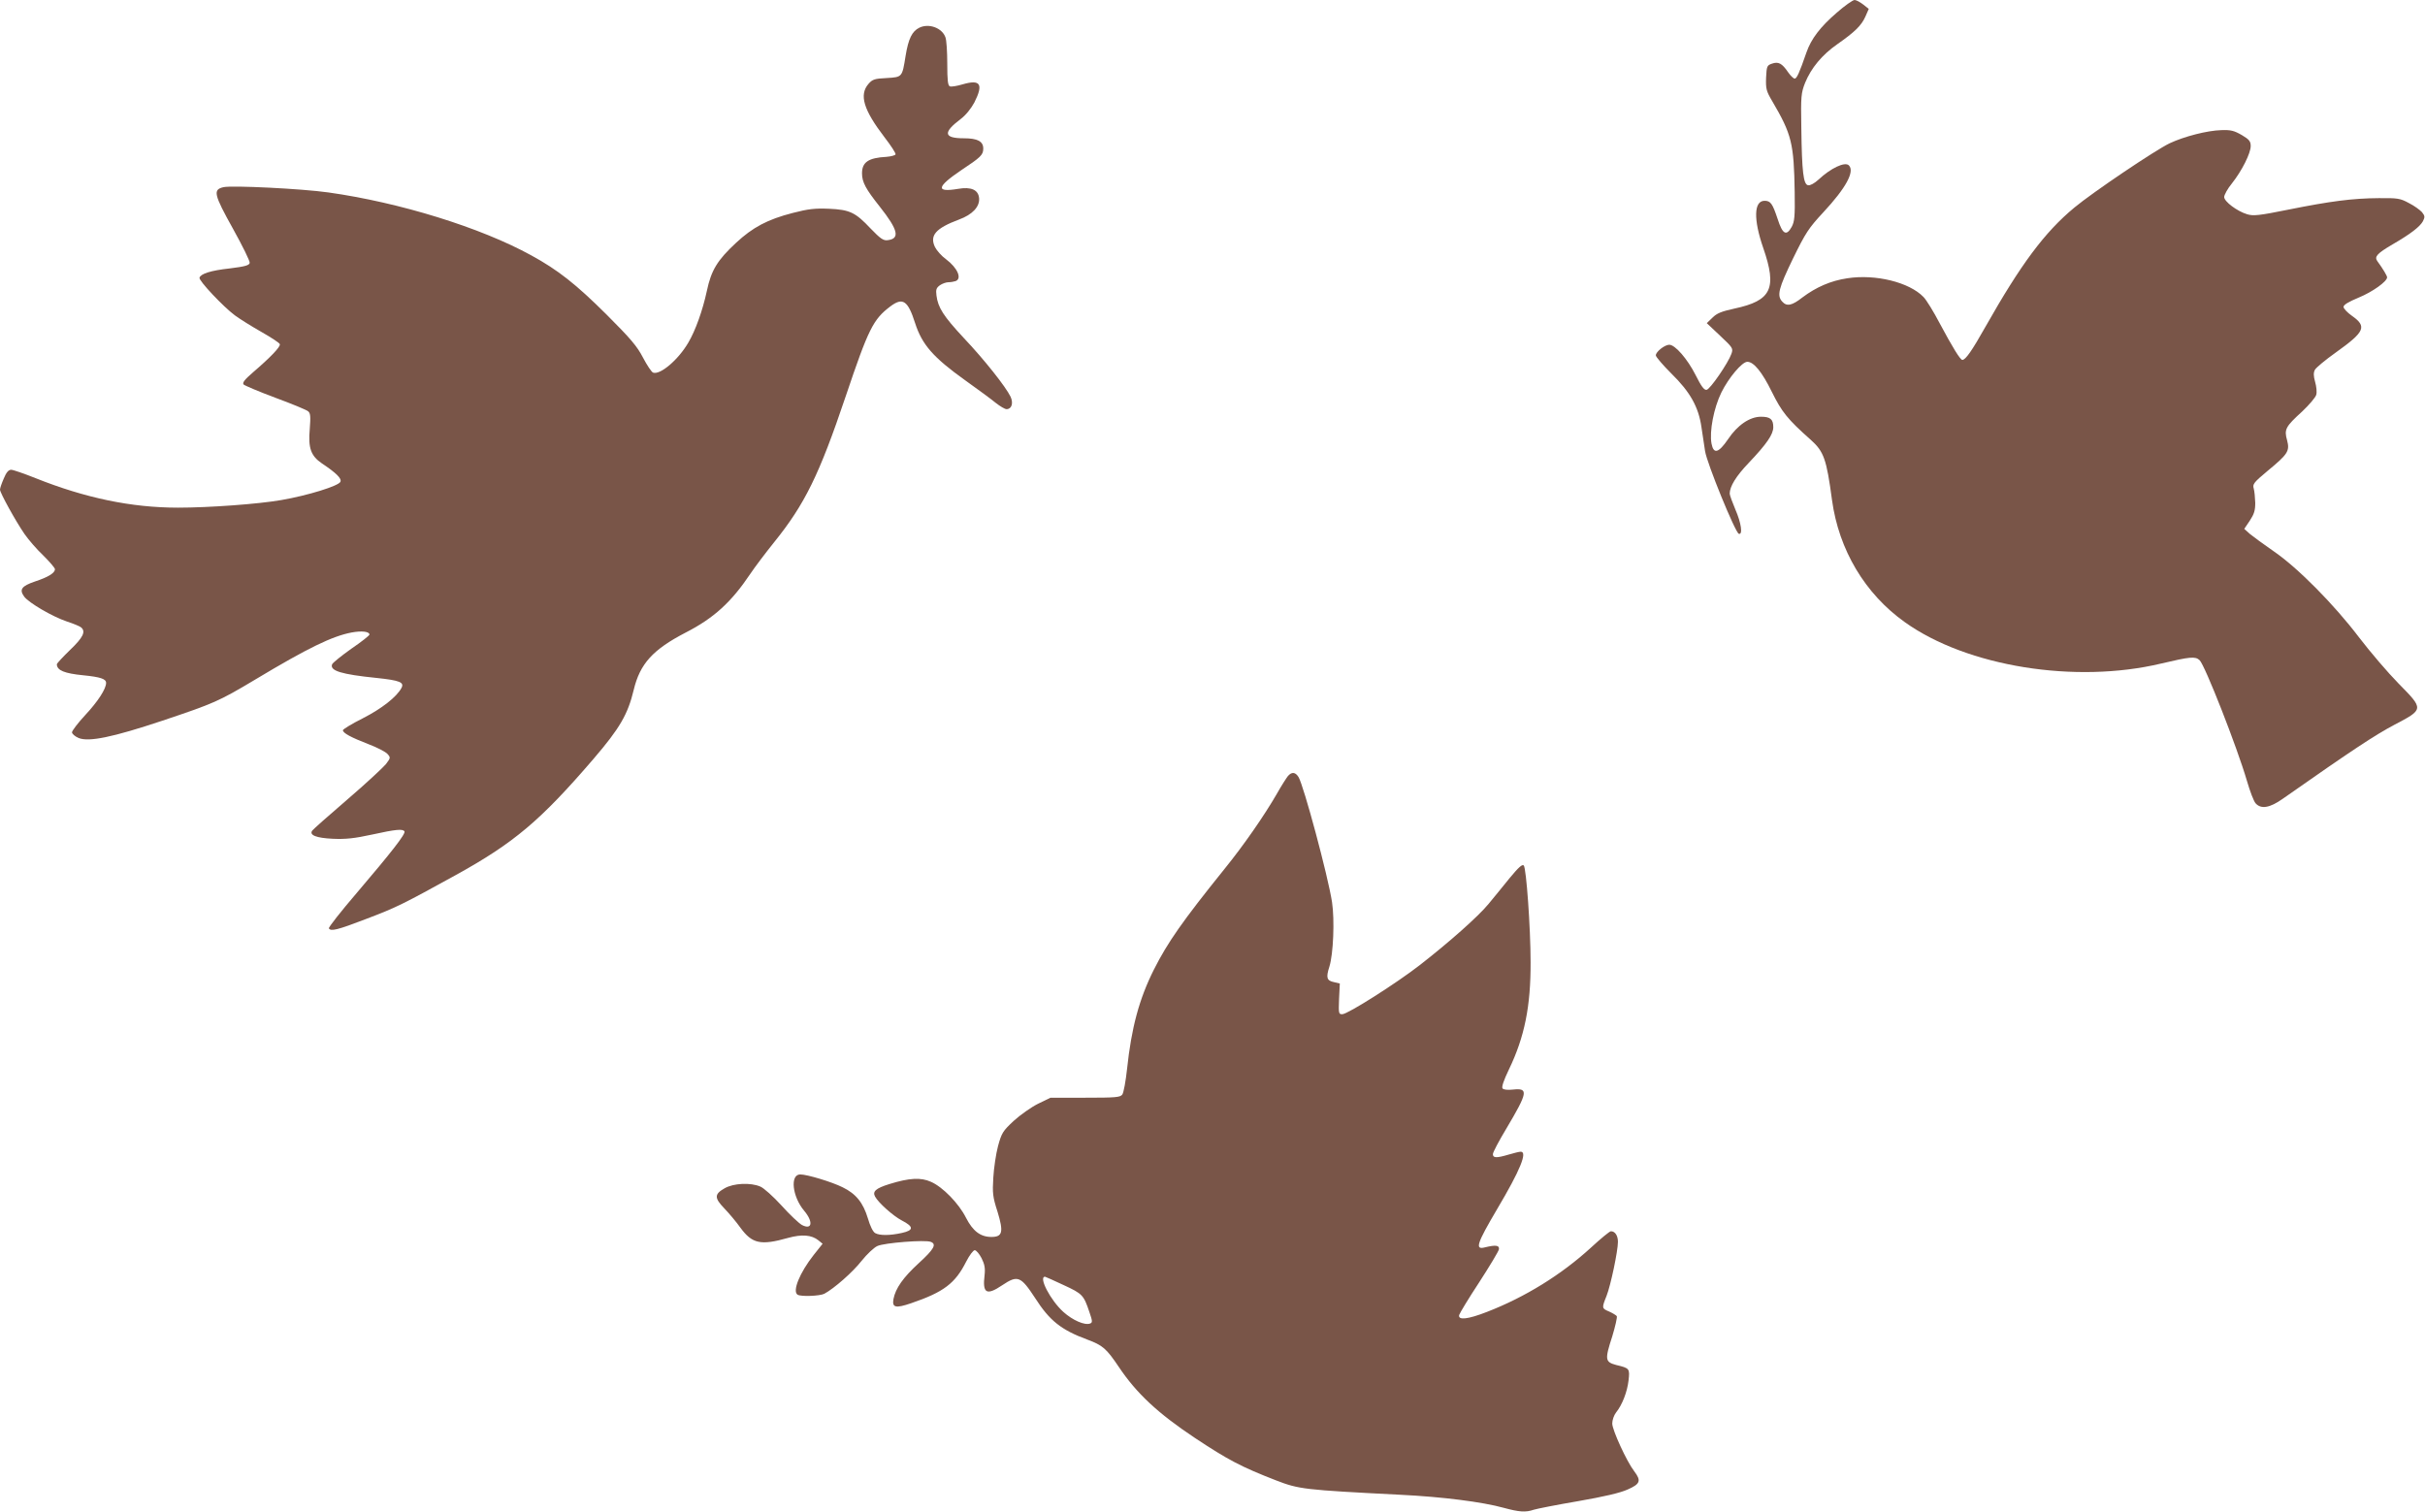
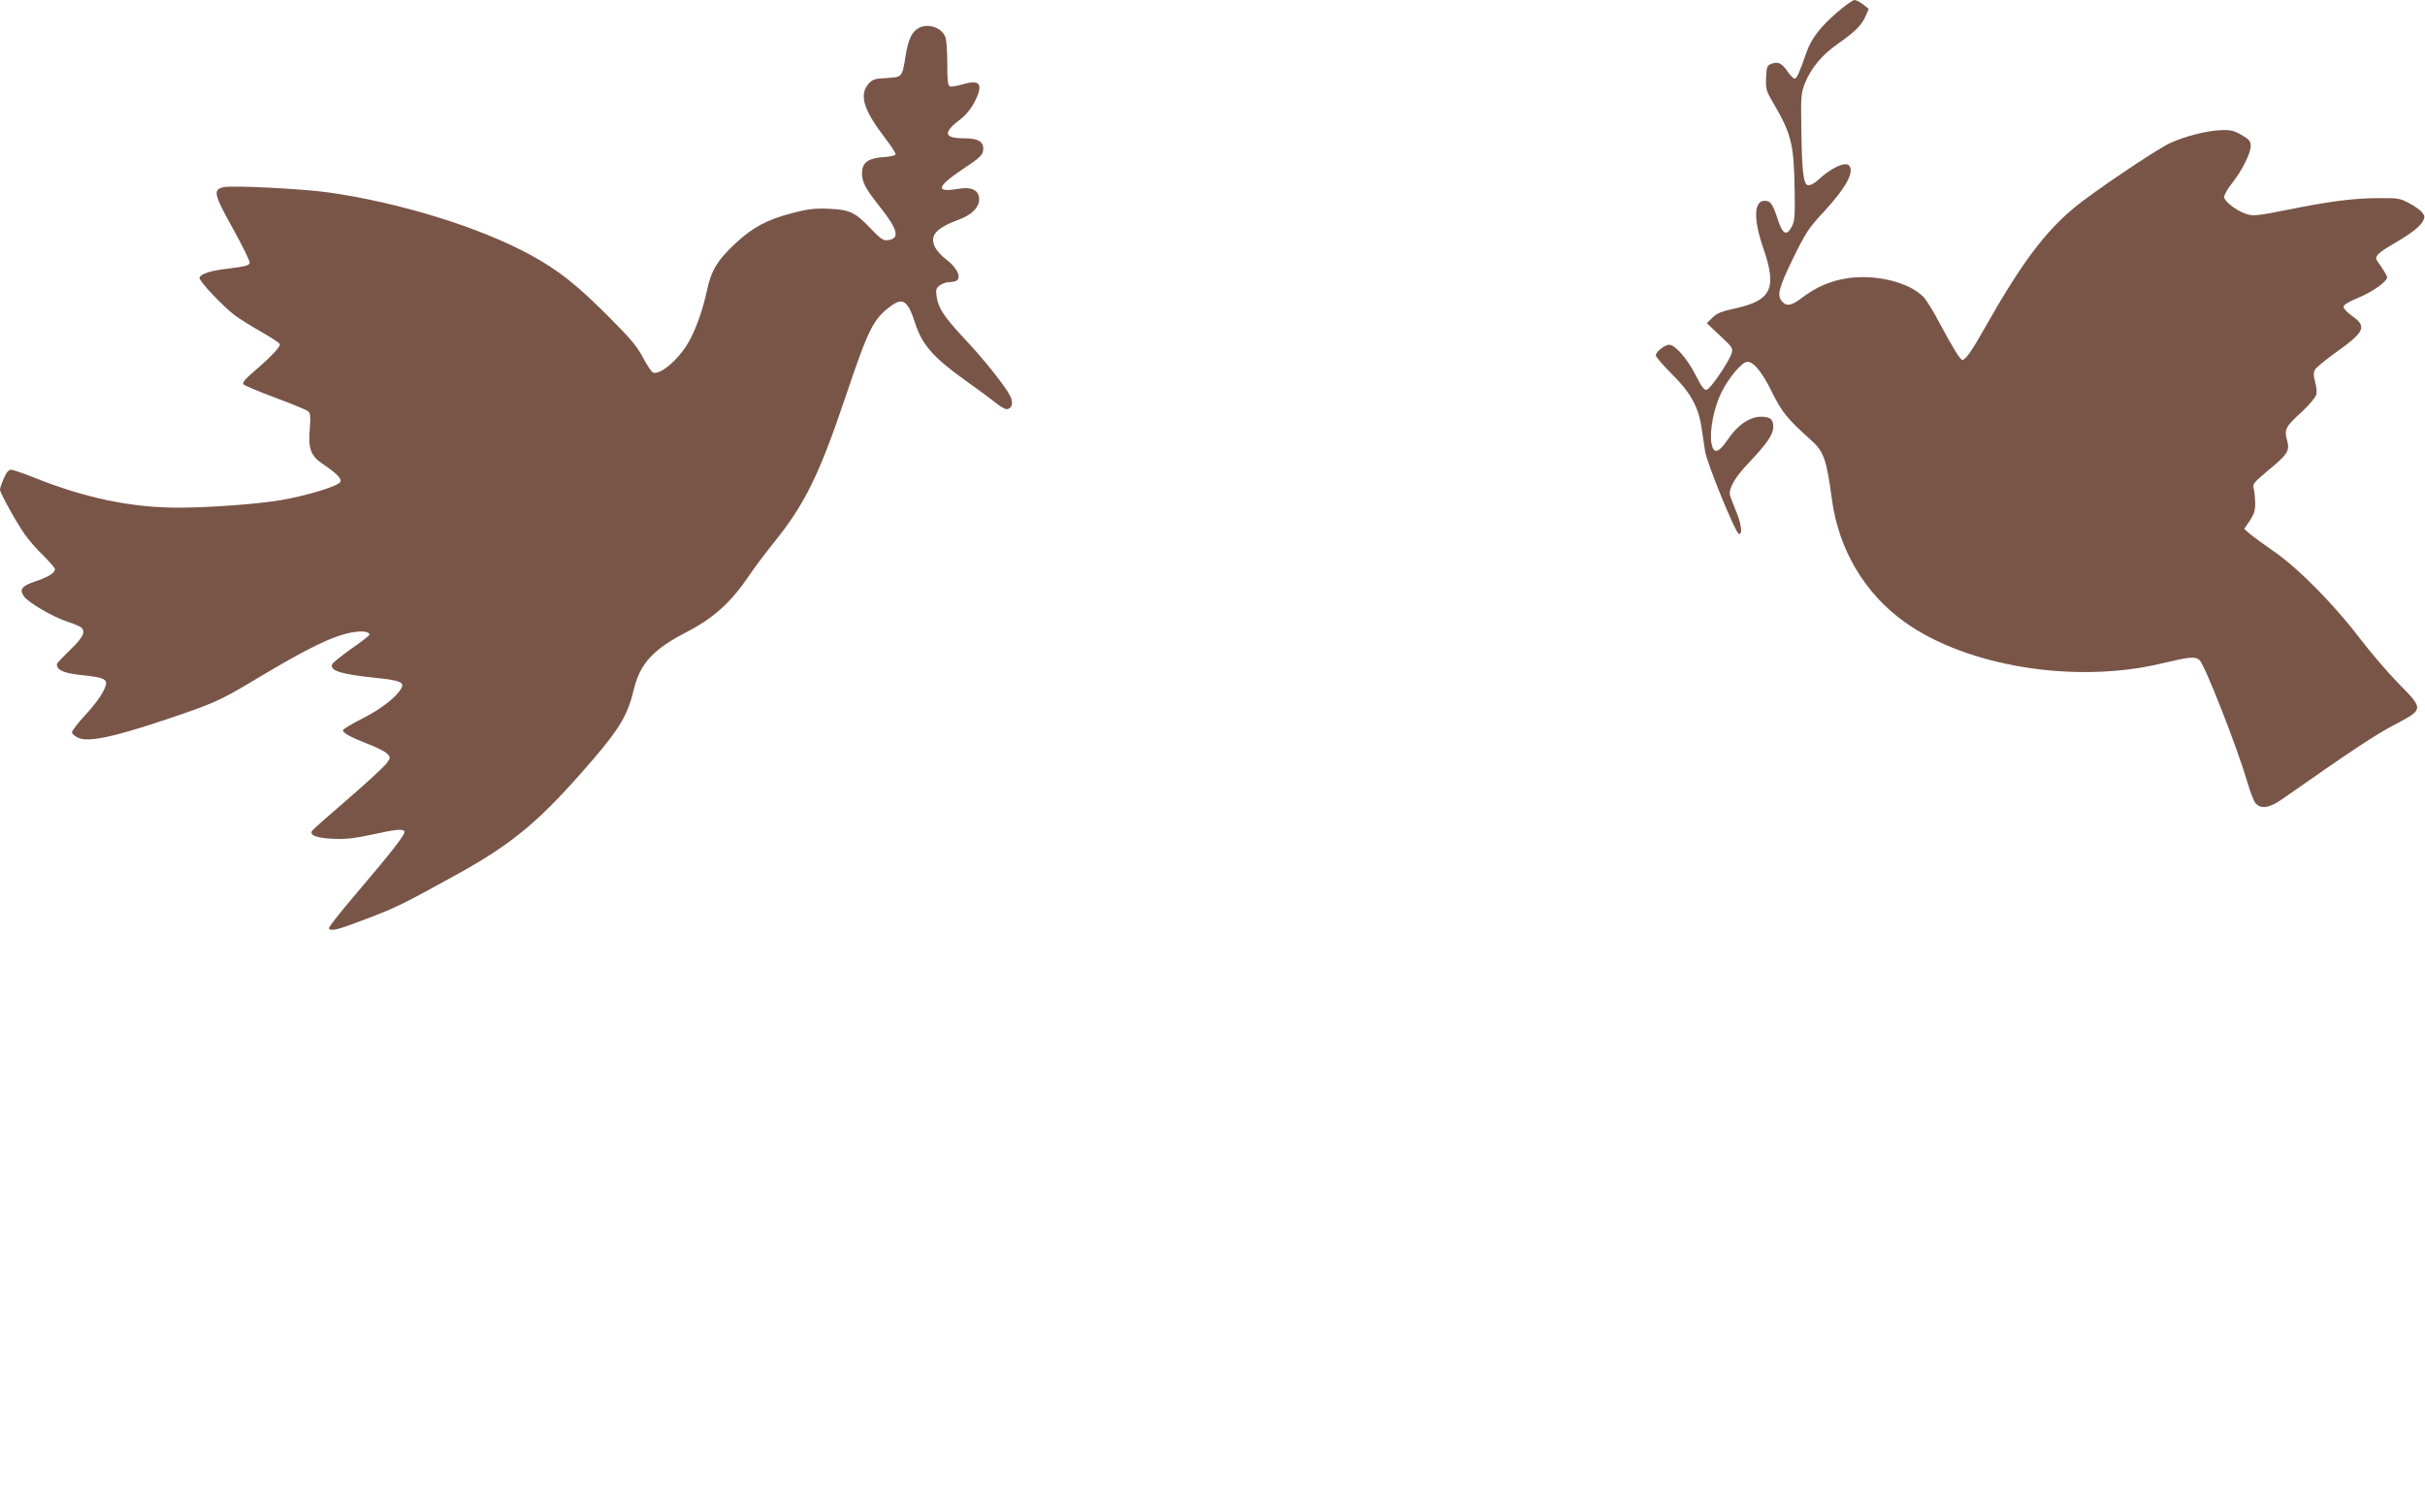
<svg xmlns="http://www.w3.org/2000/svg" version="1.0" width="1280pt" height="798pt" viewBox="0 0 1280 798" preserveAspectRatio="xMidYMid meet">
  <g transform="translate(0,798) scale(0.1,-0.1)" fill="#795548" stroke="none">
    <path d="M9695 7913 c-87 -75 -135 -138 -160 -210 -37 -107 -51 -138 -62 -138 -6 0 -22 15 -35 34 -32 47 -51 57 -85 45 -26 -9 -28 -13 -31 -74 -2 -59 1 -71 33 -125 102 -174 114 -221 118 -480 2 -129 -1 -155 -16 -183 -28 -50 -48 -39 -74 42 -27 81 -37 96 -69 96 -57 0 -59 -99 -7 -249 74 -214 44 -278 -152 -320 -69 -15 -93 -25 -116 -48 l-30 -29 70 -66 c68 -64 70 -67 60 -96 -17 -48 -112 -187 -131 -190 -13 -2 -28 18 -58 78 -43 85 -108 160 -139 160 -24 0 -71 -37 -71 -56 0 -8 38 -52 83 -97 98 -96 143 -176 158 -283 6 -38 14 -95 19 -126 10 -64 159 -429 178 -436 22 -7 13 57 -18 128 -16 38 -30 76 -30 84 0 38 34 93 100 162 96 101 130 151 130 189 0 42 -16 55 -65 55 -59 0 -124 -44 -174 -119 -50 -73 -76 -80 -87 -23 -12 64 12 189 52 270 38 77 109 162 137 162 34 0 78 -54 129 -158 53 -107 83 -145 206 -254 69 -62 83 -101 112 -318 36 -263 174 -495 385 -645 328 -234 899 -326 1352 -218 153 36 180 39 203 18 28 -25 199 -462 250 -637 16 -55 36 -108 46 -119 29 -32 75 -24 143 24 369 259 488 337 588 390 158 83 158 82 23 219 -56 57 -149 166 -208 243 -132 174 -325 369 -451 455 -52 36 -108 77 -125 91 l-30 27 29 43 c23 35 29 54 29 94 -1 28 -4 62 -8 76 -7 23 0 32 73 93 108 89 118 105 103 162 -16 57 -9 71 80 152 37 35 71 75 74 88 4 14 1 44 -6 68 -9 32 -9 49 -1 64 6 11 55 52 110 91 154 110 166 137 85 194 -24 17 -44 38 -44 47 0 11 27 27 80 49 73 30 150 85 150 107 0 8 -22 45 -52 86 -16 23 -1 40 81 88 95 55 144 93 160 122 11 22 11 28 -5 48 -11 12 -41 34 -69 48 -46 25 -59 27 -160 26 -139 -1 -253 -16 -478 -61 -153 -31 -184 -34 -216 -24 -53 16 -121 67 -121 91 0 11 18 44 41 72 53 67 99 159 99 197 0 25 -8 35 -47 58 -40 23 -58 28 -108 26 -74 -2 -195 -33 -272 -69 -76 -36 -408 -260 -504 -340 -157 -130 -283 -300 -469 -629 -71 -126 -105 -175 -122 -175 -11 0 -51 65 -120 194 -32 61 -70 123 -85 138 -75 78 -253 122 -402 99 -88 -13 -165 -47 -237 -101 -56 -44 -83 -49 -107 -22 -29 32 -19 70 57 227 67 137 83 161 160 244 120 129 167 216 135 248 -21 21 -96 -15 -160 -75 -22 -20 -44 -32 -55 -30 -25 4 -33 69 -36 303 -3 168 -1 184 20 238 32 78 89 147 169 203 93 65 128 99 149 146 l18 41 -29 23 c-17 13 -37 24 -46 24 -9 0 -52 -30 -94 -67z" />
    <path d="M4853 7834 c-39 -19 -58 -58 -73 -149 -18 -113 -17 -112 -100 -117 -64 -3 -75 -7 -96 -31 -50 -58 -26 -137 85 -282 34 -44 60 -84 58 -90 -2 -5 -23 -11 -48 -13 -95 -5 -129 -28 -129 -87 0 -47 20 -83 93 -175 98 -124 109 -170 42 -178 -22 -3 -38 8 -89 61 -81 86 -110 100 -221 105 -73 3 -109 -1 -190 -22 -133 -34 -212 -76 -300 -158 -99 -92 -131 -145 -154 -254 -22 -102 -60 -209 -98 -273 -53 -91 -149 -172 -186 -158 -8 3 -32 39 -53 79 -31 60 -65 100 -193 228 -161 160 -256 235 -397 312 -267 147 -694 279 -1070 332 -141 20 -508 38 -554 28 -57 -13 -52 -37 50 -220 50 -90 90 -171 88 -180 -3 -13 -25 -19 -105 -29 -101 -11 -153 -28 -160 -49 -5 -15 126 -154 187 -199 27 -20 90 -59 141 -88 51 -29 94 -57 96 -64 5 -13 -51 -71 -142 -149 -45 -39 -57 -55 -49 -64 7 -6 82 -38 168 -70 87 -32 164 -64 172 -71 13 -10 14 -28 9 -94 -9 -101 6 -142 65 -182 75 -50 104 -79 97 -96 -8 -22 -173 -73 -313 -97 -121 -21 -380 -40 -544 -40 -247 0 -490 51 -753 156 -60 24 -118 44 -128 44 -14 0 -26 -14 -39 -46 -11 -25 -20 -51 -20 -59 0 -16 81 -164 130 -235 21 -30 65 -81 99 -113 33 -33 61 -65 61 -72 0 -20 -36 -42 -106 -65 -70 -24 -84 -42 -56 -80 25 -33 148 -105 225 -131 34 -11 68 -25 75 -31 26 -22 11 -53 -58 -119 -38 -37 -70 -71 -70 -76 1 -32 39 -48 140 -58 90 -9 120 -19 120 -40 0 -32 -43 -98 -111 -171 -38 -41 -69 -82 -69 -90 0 -8 16 -22 35 -30 54 -22 180 4 441 91 274 92 298 102 492 218 278 167 407 229 508 248 54 10 94 5 94 -11 0 -5 -43 -39 -96 -75 -52 -37 -98 -74 -101 -82 -13 -34 48 -53 235 -72 123 -13 147 -23 131 -53 -25 -47 -104 -109 -204 -160 -58 -29 -105 -58 -105 -63 0 -15 43 -38 136 -74 45 -17 89 -40 99 -51 17 -19 17 -21 -8 -54 -15 -18 -106 -103 -204 -187 -98 -84 -181 -158 -185 -164 -17 -24 22 -39 109 -43 68 -3 114 2 206 22 127 28 163 31 172 17 7 -13 -68 -109 -252 -325 -84 -98 -150 -182 -147 -187 10 -17 44 -9 200 51 158 60 193 78 469 230 308 170 448 288 728 614 139 162 181 235 212 364 33 138 101 213 275 303 148 76 240 160 340 309 24 36 80 110 125 166 163 202 239 356 380 775 119 353 144 403 234 471 66 50 93 32 131 -87 37 -115 96 -182 265 -303 66 -47 138 -100 161 -119 23 -18 48 -33 57 -33 27 0 37 32 21 66 -25 52 -139 196 -247 310 -107 115 -136 160 -144 224 -4 31 -1 40 18 54 13 9 33 16 45 16 12 0 29 3 38 6 35 13 10 70 -50 115 -24 17 -50 47 -59 65 -29 61 4 99 127 145 71 26 110 68 106 113 -4 44 -42 61 -111 49 -119 -20 -114 10 16 98 104 69 117 81 117 115 0 38 -31 54 -102 54 -107 0 -112 30 -18 101 28 21 55 55 73 88 49 97 32 123 -61 96 -30 -9 -61 -14 -68 -11 -11 4 -14 32 -14 120 0 63 -4 126 -10 140 -18 49 -87 74 -137 50z" />
-     <path d="M6798 3883 c-8 -10 -35 -52 -58 -93 -67 -116 -175 -272 -278 -399 -219 -272 -299 -386 -371 -529 -78 -155 -119 -308 -142 -525 -7 -65 -18 -125 -25 -135 -11 -15 -34 -17 -196 -17 l-183 0 -66 -32 c-36 -18 -94 -59 -128 -90 -58 -54 -64 -64 -83 -133 -11 -41 -22 -116 -25 -167 -5 -81 -3 -102 22 -179 33 -108 27 -134 -32 -134 -58 0 -98 31 -134 101 -38 76 -123 163 -185 190 -53 24 -114 21 -220 -12 -71 -22 -90 -39 -75 -66 17 -32 95 -102 141 -126 64 -33 64 -52 0 -66 -64 -14 -116 -14 -140 -1 -12 6 -27 37 -39 78 -25 83 -63 130 -133 164 -58 29 -188 68 -224 68 -55 0 -42 -117 20 -191 50 -59 43 -104 -11 -76 -16 9 -65 55 -108 103 -44 48 -94 93 -112 100 -51 22 -141 18 -188 -9 -55 -31 -55 -51 -2 -106 24 -25 63 -71 85 -102 62 -85 107 -95 252 -54 73 20 124 16 160 -13 l22 -18 -47 -59 c-74 -94 -114 -192 -85 -210 18 -11 117 -7 141 5 52 28 150 114 197 174 27 34 65 70 83 78 36 17 253 34 282 22 32 -12 17 -39 -63 -112 -83 -76 -123 -133 -134 -190 -8 -45 11 -50 93 -22 173 59 233 105 291 220 17 33 37 60 45 60 8 0 24 -19 36 -42 16 -32 20 -53 16 -89 -12 -97 10 -110 93 -54 82 55 98 48 174 -68 76 -119 138 -168 273 -218 84 -31 103 -48 169 -146 93 -139 207 -245 401 -374 175 -116 243 -152 428 -224 122 -47 146 -50 655 -76 225 -11 435 -38 547 -69 81 -22 116 -25 159 -10 16 5 121 26 233 45 138 24 224 44 263 62 66 29 72 46 34 96 -40 52 -116 218 -116 252 0 18 9 44 20 58 33 41 59 109 66 169 7 63 6 65 -65 82 -59 16 -61 28 -21 151 16 53 27 101 24 107 -4 5 -22 16 -40 24 -40 17 -40 18 -14 83 22 56 60 237 60 285 0 33 -15 56 -37 56 -7 0 -54 -39 -105 -86 -156 -143 -348 -262 -550 -340 -100 -39 -153 -45 -146 -16 3 10 50 88 106 173 55 85 102 163 104 174 3 21 -17 24 -74 10 -54 -14 -44 18 65 203 121 204 161 302 124 302 -8 0 -36 -7 -63 -15 -64 -19 -84 -19 -84 2 0 10 32 70 71 135 114 192 118 215 35 206 -28 -3 -49 -1 -55 6 -6 7 6 43 34 101 82 170 115 333 114 565 0 184 -23 498 -36 511 -8 8 -27 -9 -75 -67 -34 -43 -85 -104 -111 -136 -54 -66 -210 -204 -363 -323 -125 -97 -379 -258 -408 -259 -20 -1 -21 3 -18 80 l4 82 -30 7 c-39 8 -44 23 -25 82 21 68 28 246 14 340 -22 142 -150 617 -177 661 -17 27 -36 28 -56 5z m-1184 -2687 c100 -46 106 -53 136 -142 17 -49 17 -56 4 -61 -28 -11 -92 17 -141 61 -68 61 -133 186 -97 186 2 0 47 -20 98 -44z" />
  </g>
</svg>